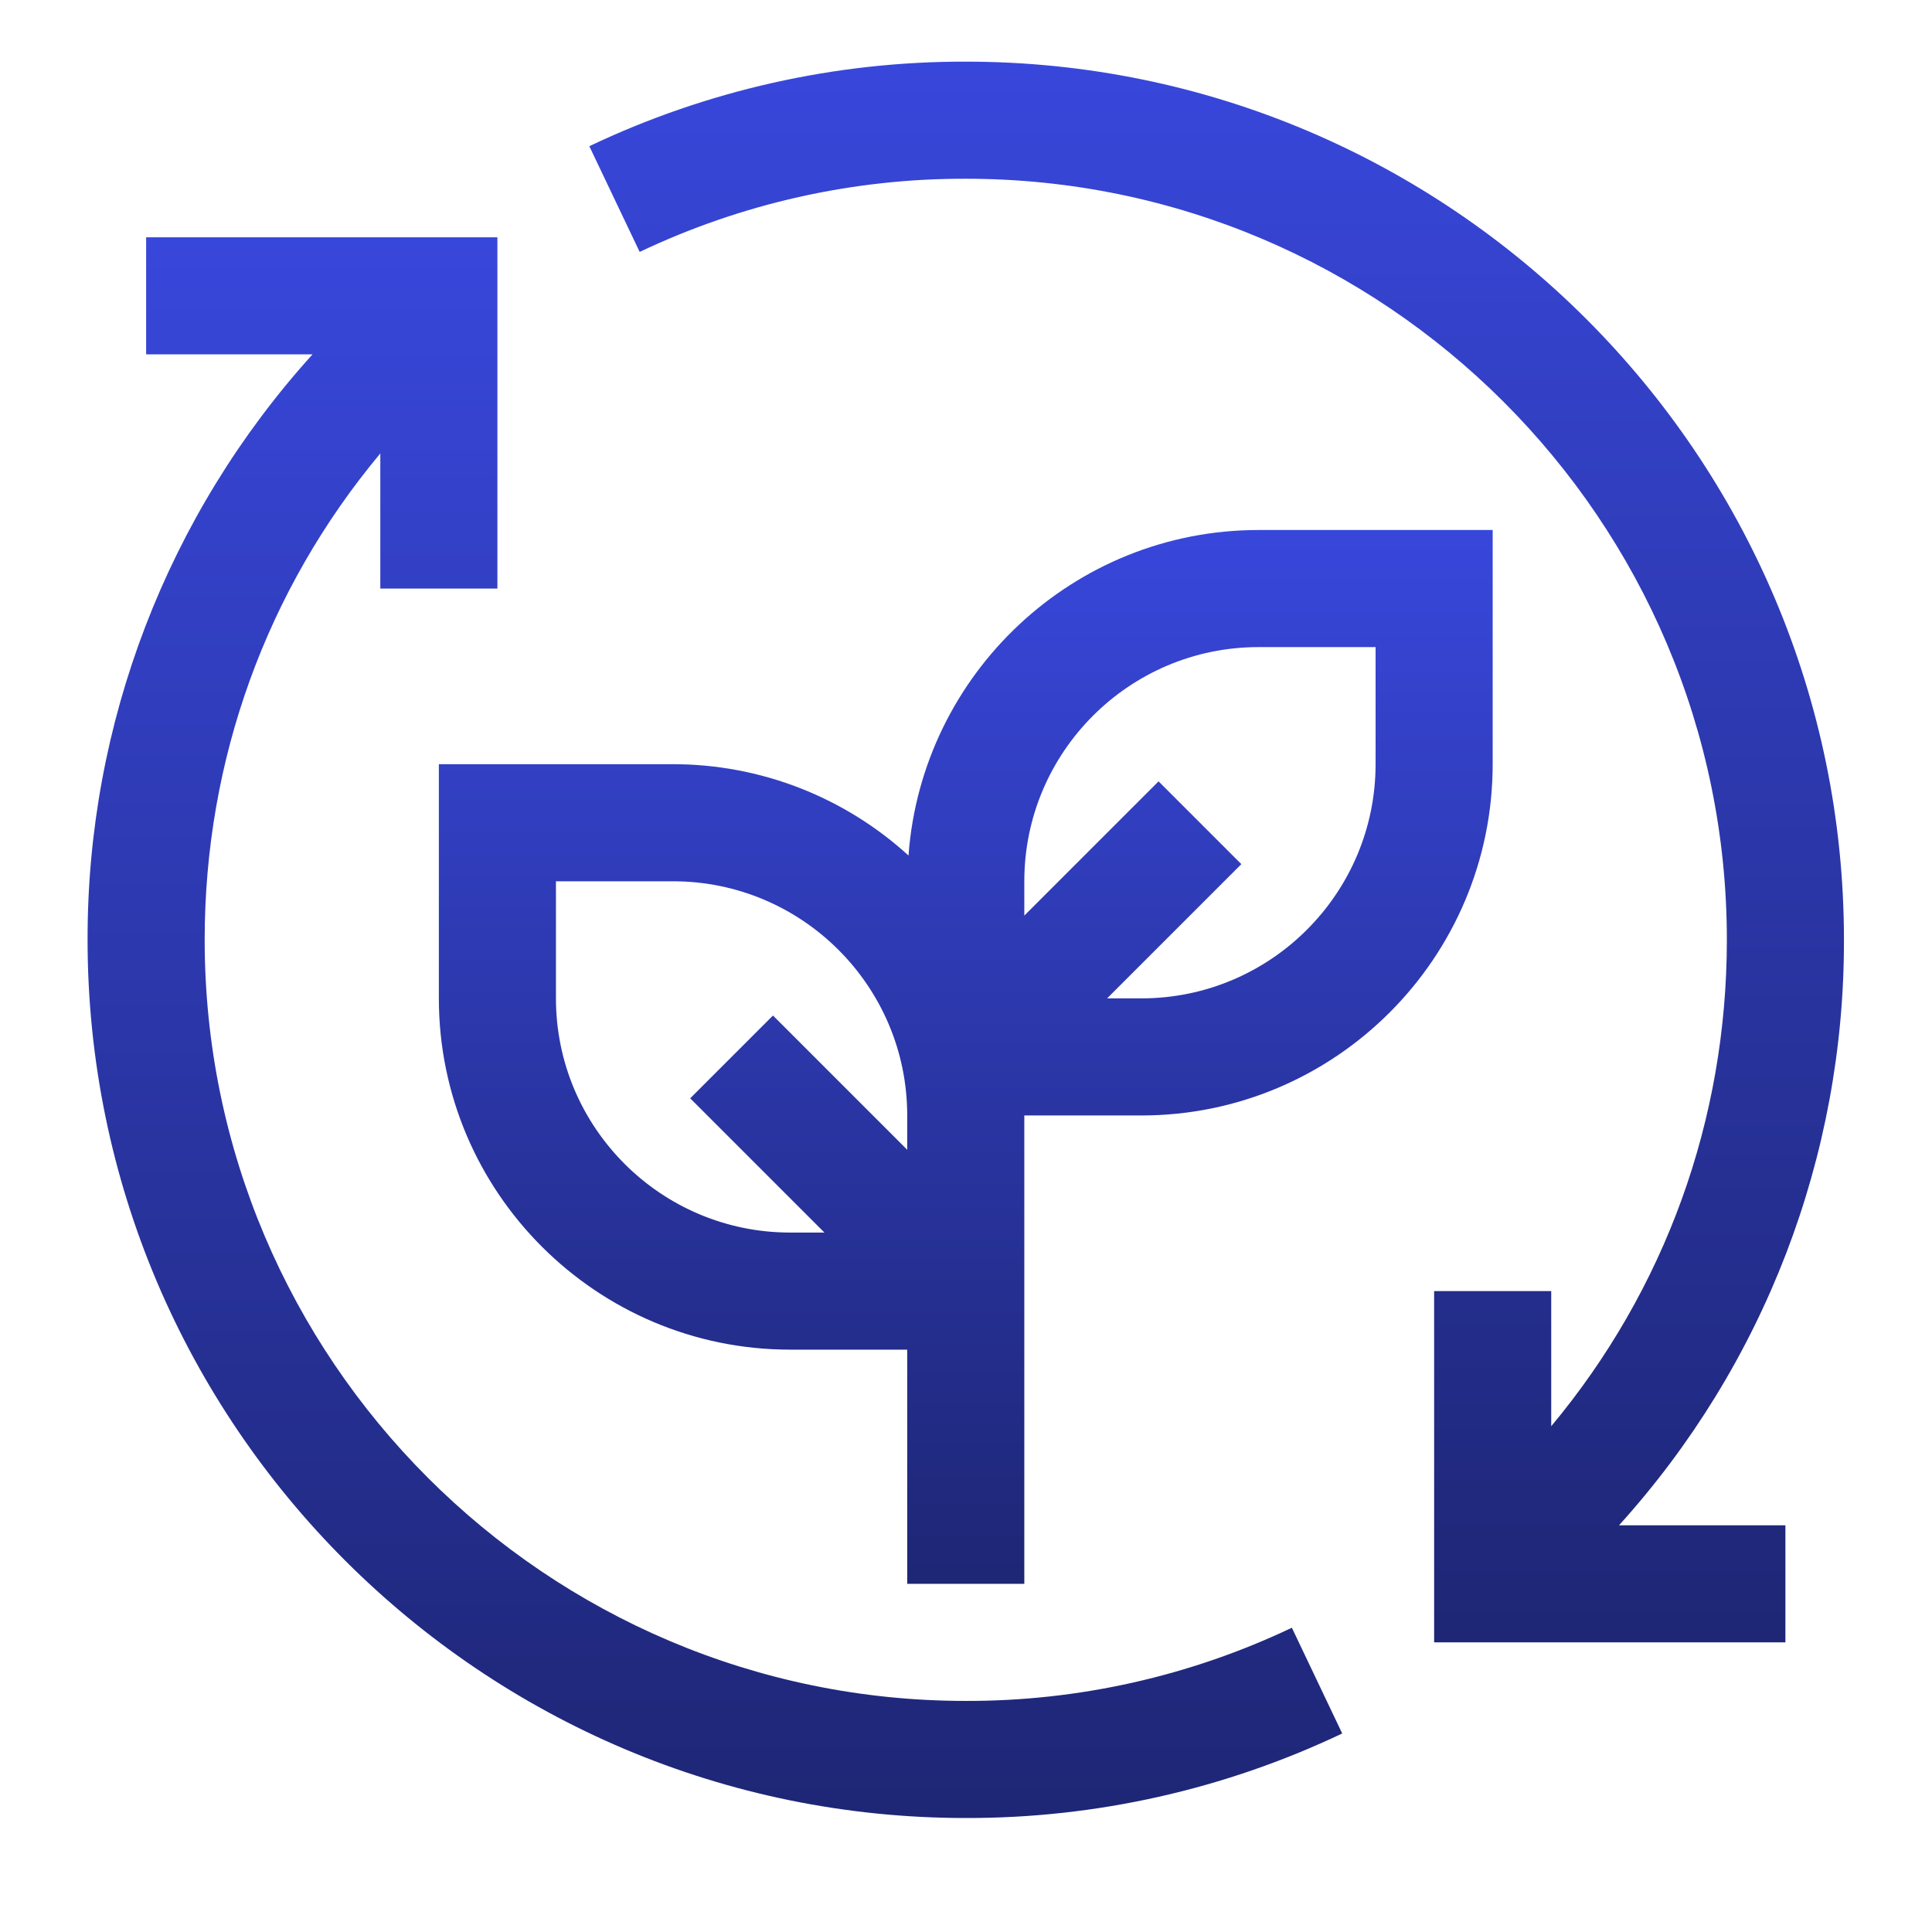
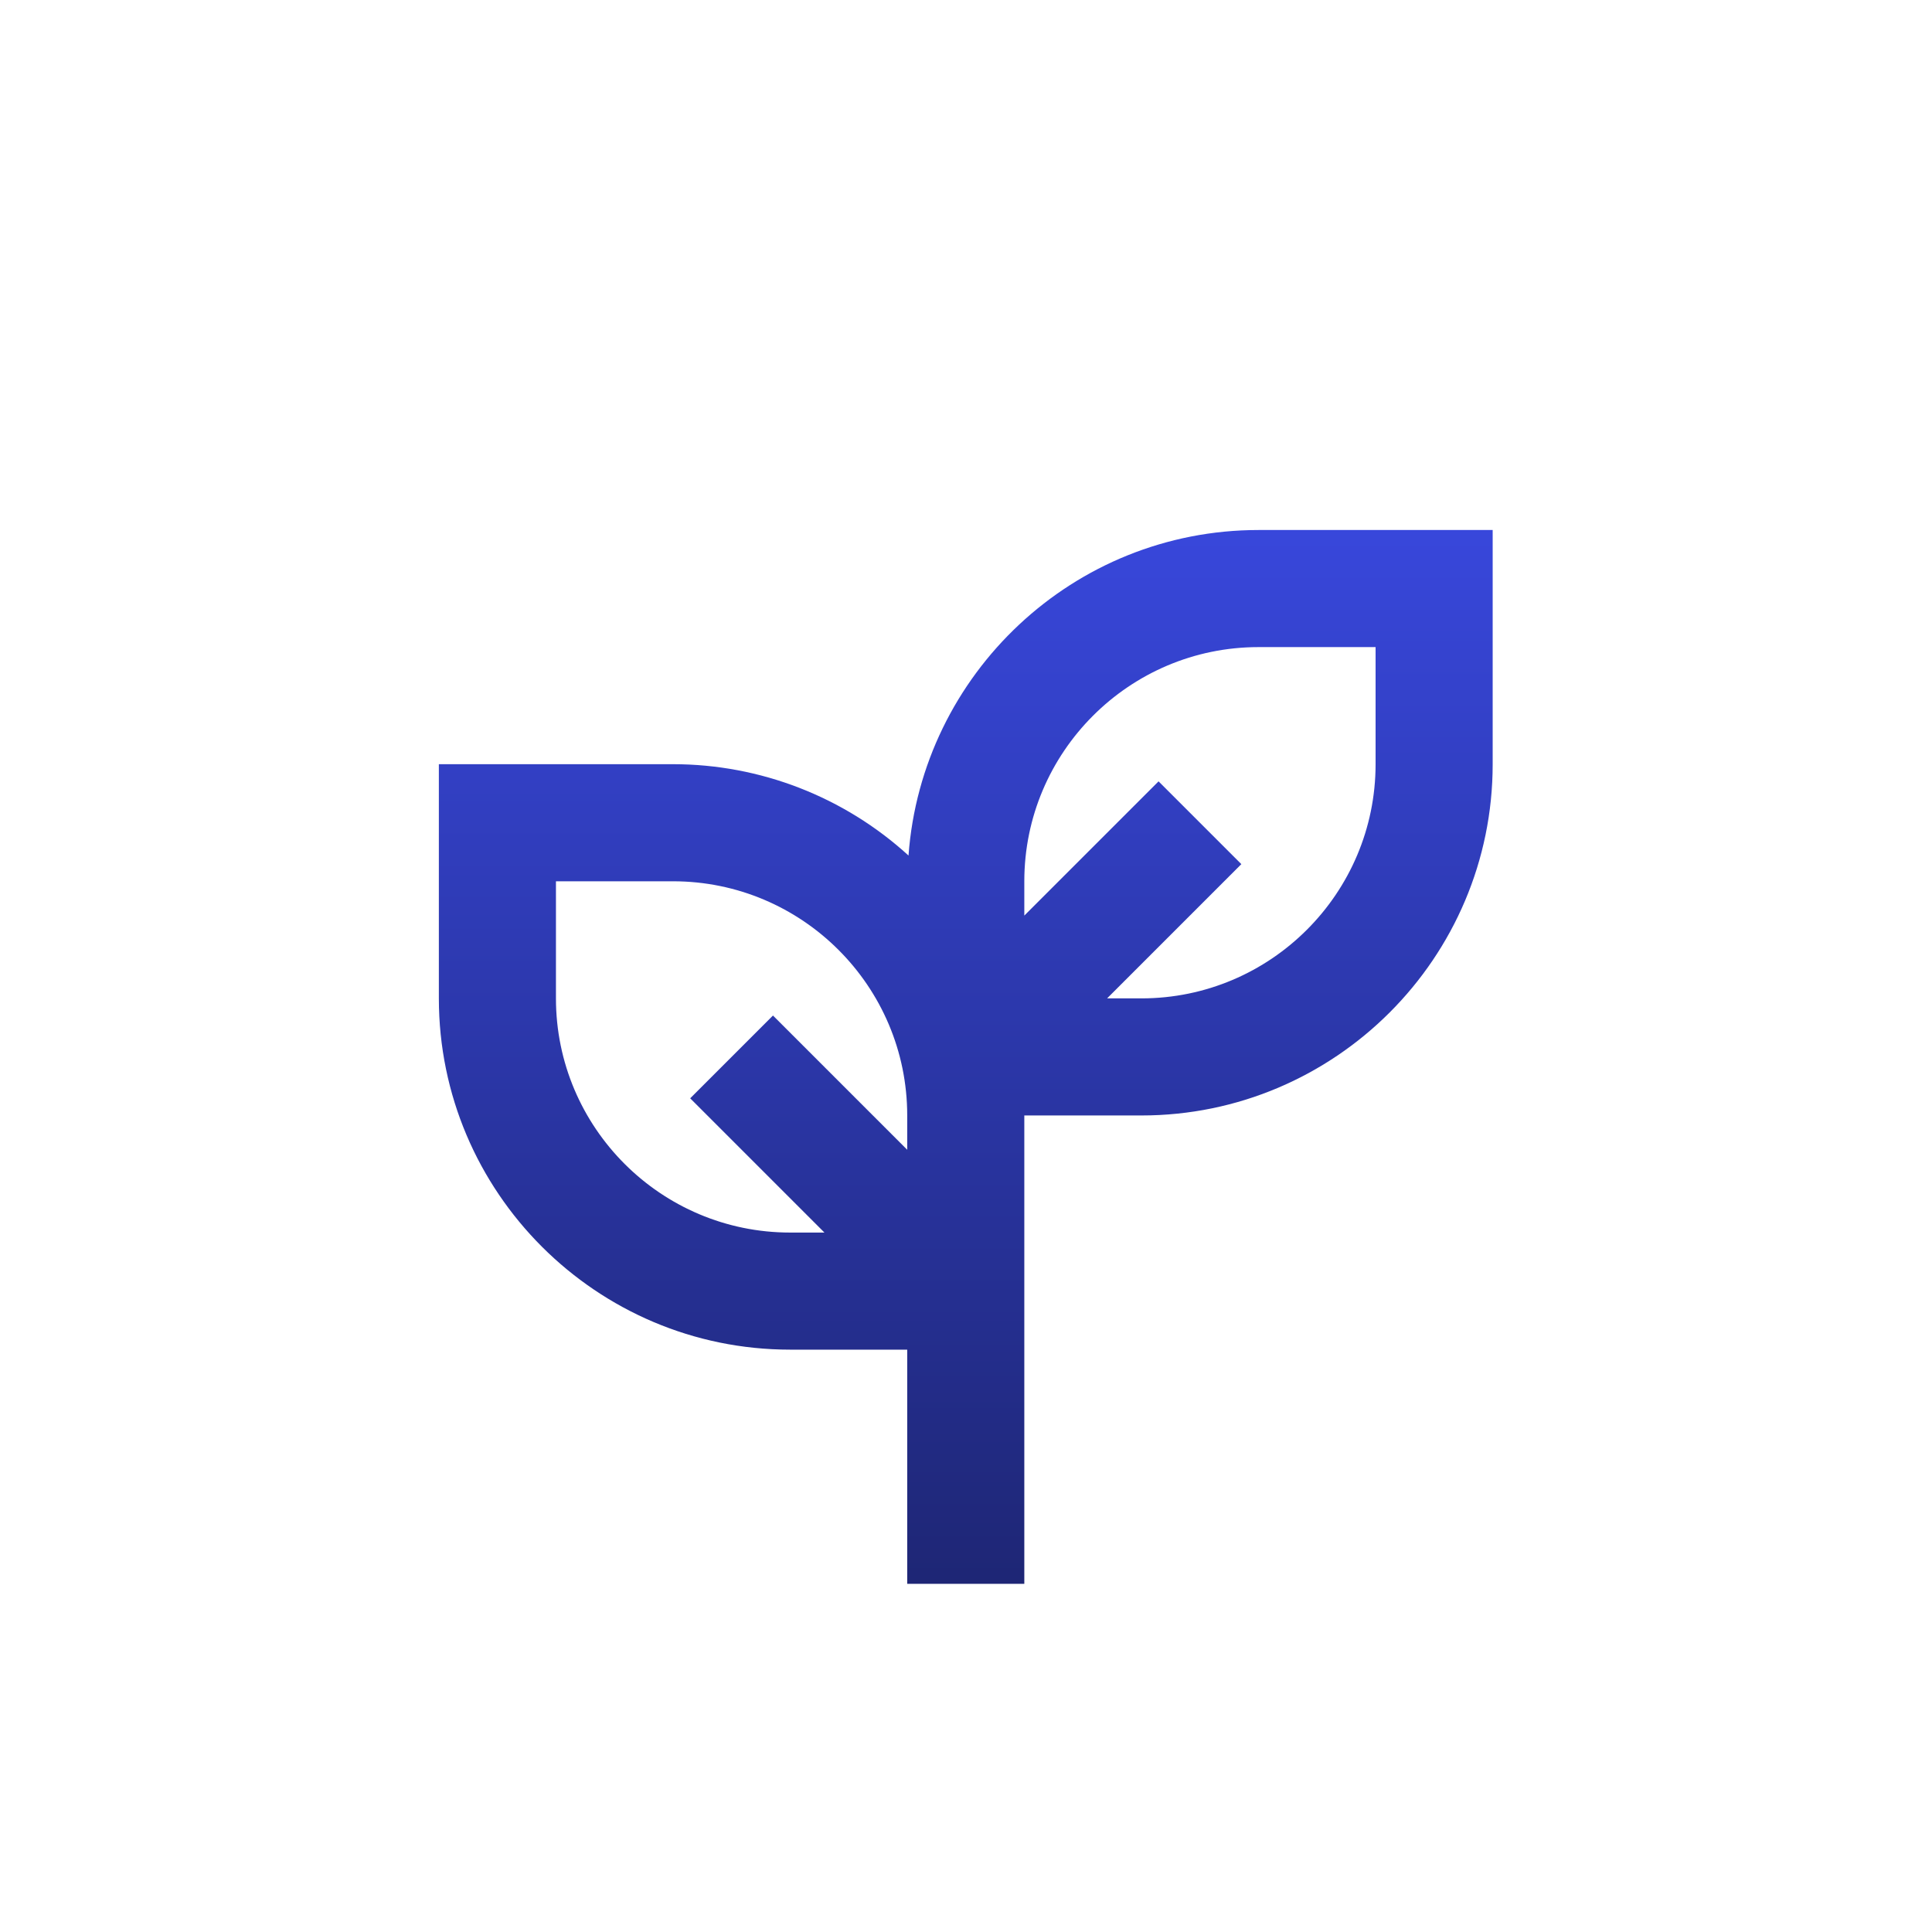
<svg xmlns="http://www.w3.org/2000/svg" width="33" height="33" viewBox="0 0 33 33" fill="none">
  <g id="carbon:sustainability">
-     <path id="Vector" d="M22.066 27.803C20.326 28.63 18.423 29.058 16.496 29.053C9.328 29.053 3.496 23.221 3.496 16.053C3.496 12.978 4.553 10.074 6.496 7.745V10.053H8.496V4.053H2.496V6.053H5.338C2.859 8.793 1.489 12.358 1.496 16.053C1.496 24.324 8.225 31.053 16.496 31.053C18.72 31.058 20.917 30.564 22.926 29.609L22.066 27.803Z" fill="url(#paint0_linear_755_55988)" />
    <path id="Vector_2" d="M21.496 9.053C18.336 9.053 15.745 11.51 15.518 14.613C14.419 13.61 12.984 13.053 11.496 13.053H7.496V17.053C7.496 20.362 10.188 23.053 13.496 23.053H15.496V27.053H17.496V19.053H19.496C22.804 19.053 25.496 16.362 25.496 13.053V9.053H21.496ZM13.496 21.053C11.29 21.053 9.496 19.259 9.496 17.053V15.053H11.496C13.702 15.053 15.496 16.847 15.496 19.053V19.639L13.203 17.346L11.789 18.76L14.082 21.053H13.496ZM23.496 13.053C23.496 15.259 21.702 17.053 19.496 17.053H18.91L21.203 14.76L19.789 13.346L17.496 15.639V15.053C17.496 12.847 19.29 11.053 21.496 11.053H23.496V13.053Z" fill="url(#paint1_linear_755_55988)" />
-     <path id="Vector_3" d="M31.496 16.053C31.496 7.782 24.767 1.053 16.496 1.053C14.272 1.048 12.075 1.542 10.066 2.497L10.926 4.303C12.666 3.476 14.57 3.048 16.496 3.053C23.664 3.053 29.496 8.885 29.496 16.053C29.496 19.128 28.439 22.032 26.496 24.361V22.053H24.496V28.053H30.496V26.053H27.654C30.134 23.313 31.504 19.748 31.496 16.053Z" fill="url(#paint2_linear_755_55988)" />
  </g>
  <defs>
    <linearGradient id="paint0_linear_755_55988" x1="12.211" y1="4.053" x2="12.211" y2="31.053" gradientUnits="userSpaceOnUse">
      <stop stop-color="#3847DB" />
      <stop offset="1" stop-color="#1E2675" />
    </linearGradient>
    <linearGradient id="paint1_linear_755_55988" x1="16.496" y1="9.053" x2="16.496" y2="27.053" gradientUnits="userSpaceOnUse">
      <stop stop-color="#3847DB" />
      <stop offset="1" stop-color="#1E2675" />
    </linearGradient>
    <linearGradient id="paint2_linear_755_55988" x1="20.781" y1="1.053" x2="20.781" y2="28.053" gradientUnits="userSpaceOnUse">
      <stop stop-color="#3847DB" />
      <stop offset="1" stop-color="#1E2675" />
    </linearGradient>
  </defs>
</svg>